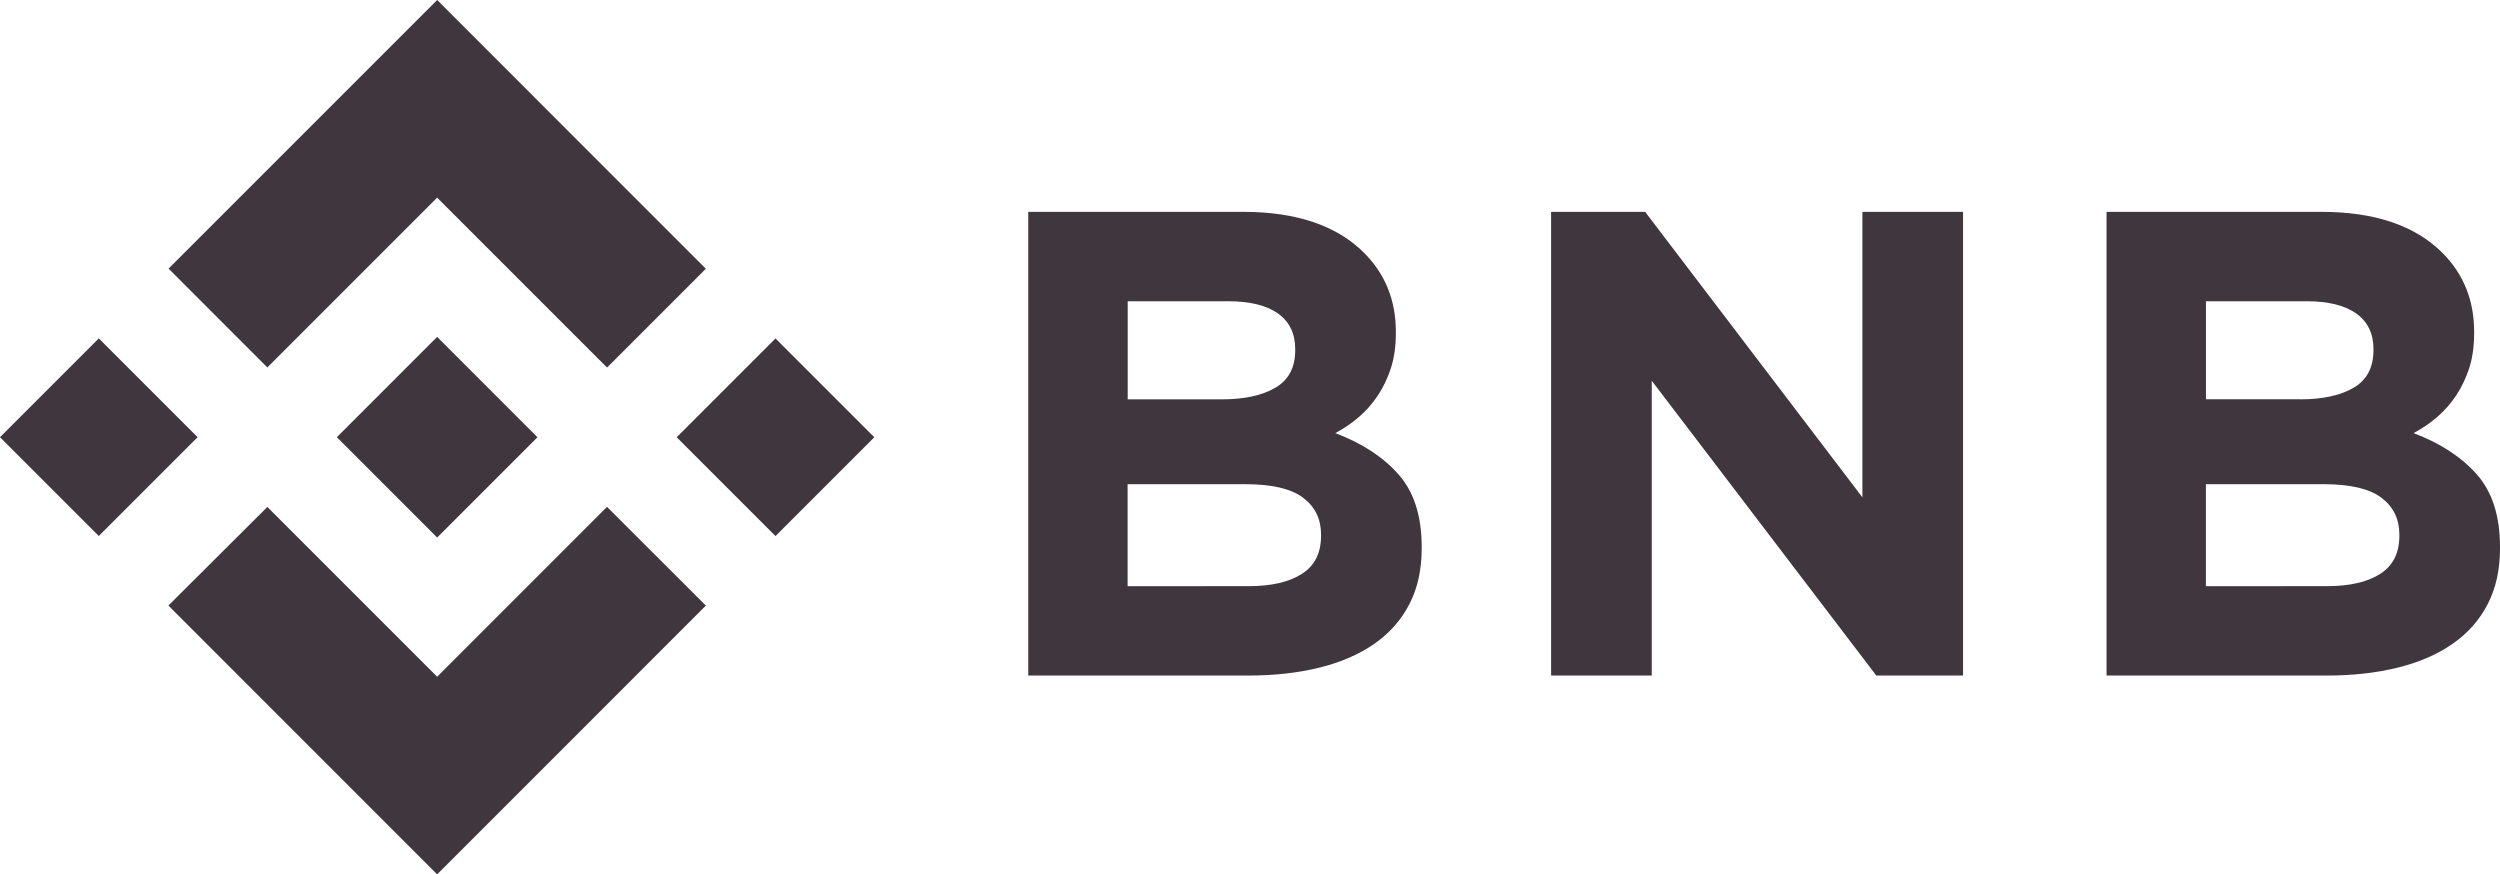
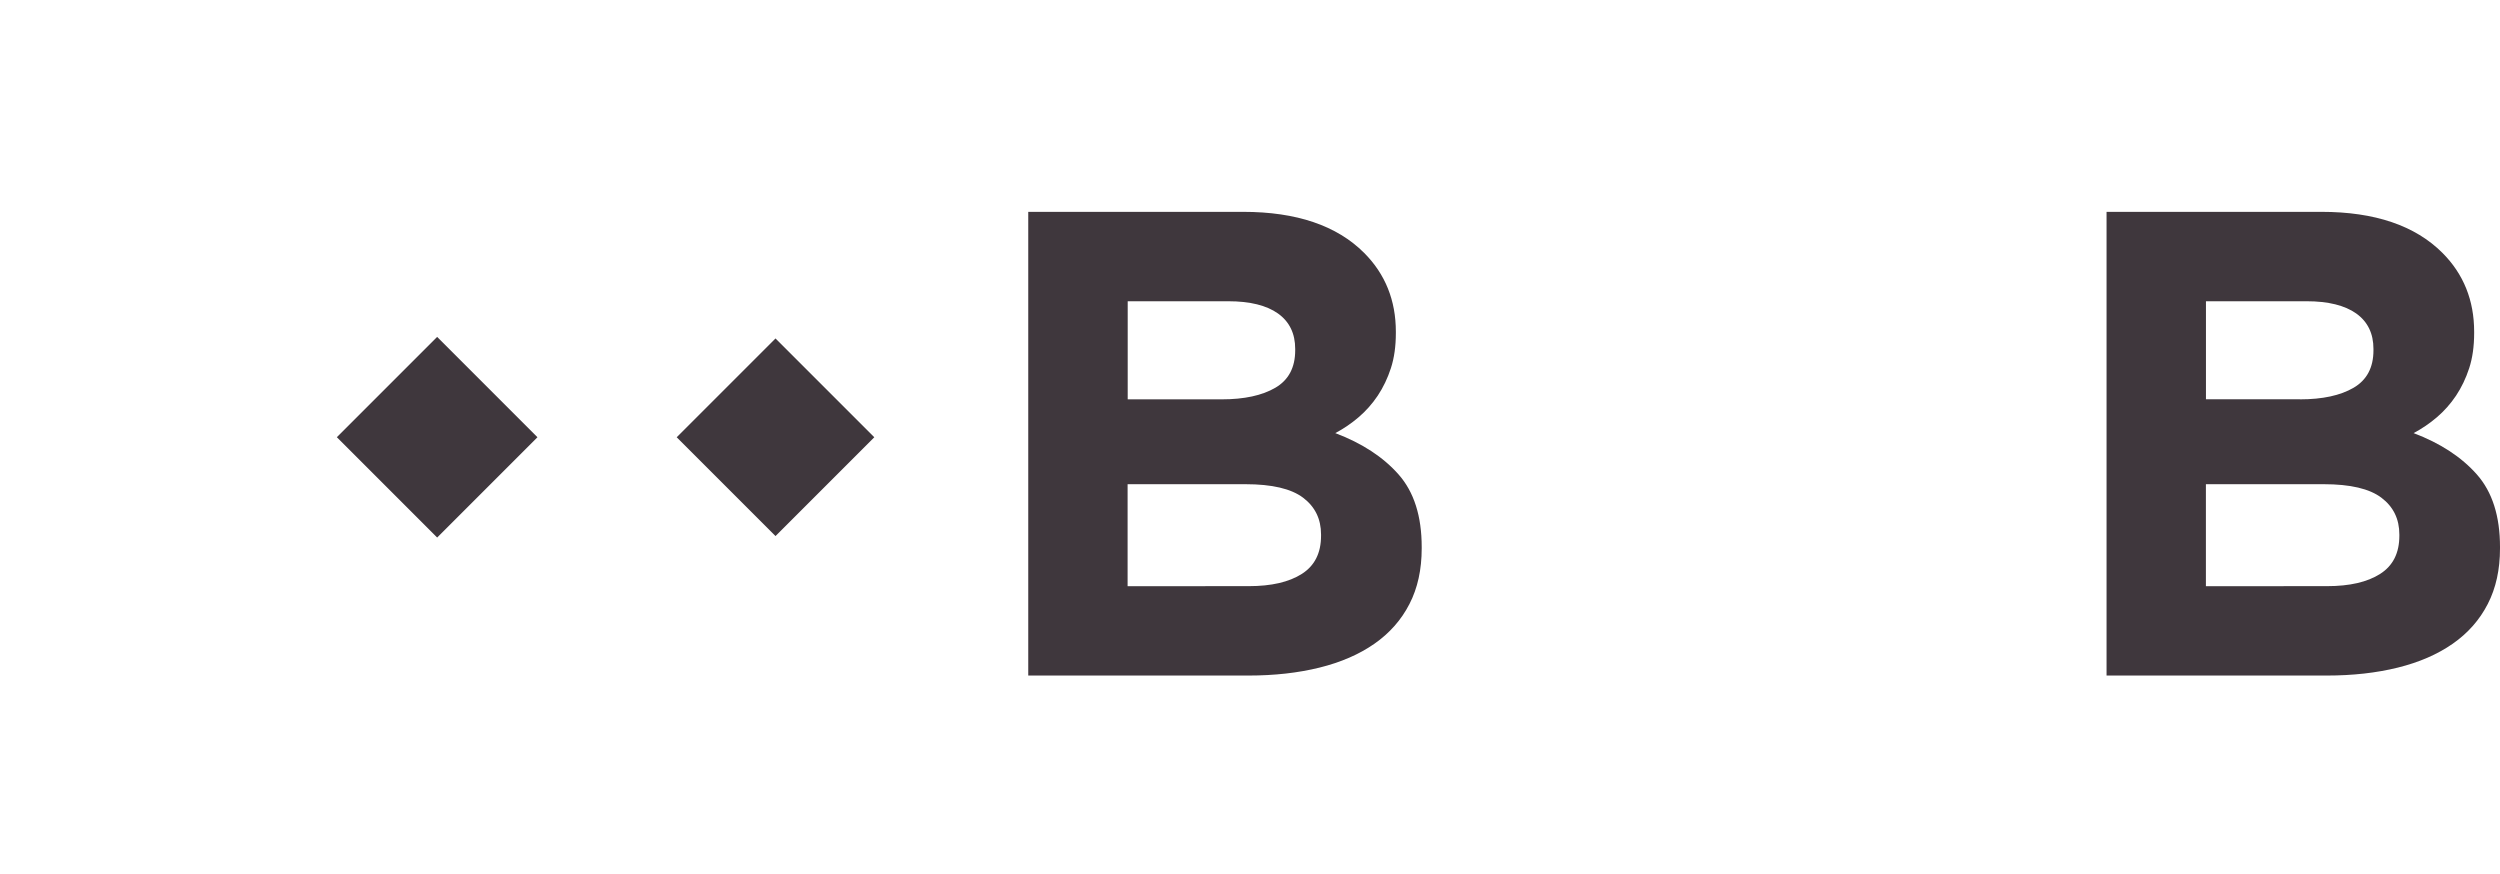
<svg xmlns="http://www.w3.org/2000/svg" xmlns:ns1="http://sodipodi.sourceforge.net/DTD/sodipodi-0.dtd" xmlns:ns2="http://www.inkscape.org/namespaces/inkscape" version="1.1" id="Layer_1" x="0px" y="0px" viewBox="0 0 50 17.487" xml:space="preserve" ns1:docname="a54d85b3294bf336d85f12e41a676e01.svg" width="50" height="17.487">
  <defs id="defs25" />
  <ns1:namedview id="namedview23" pagecolor="#ffffff" bordercolor="#666666" borderopacity="1.0" ns2:pageshadow="2" ns2:pageopacity="0.0" ns2:pagecheckerboard="0" />
  <style type="text/css" id="style2">
	.st0{fill:#3F373D;}
</style>
  <g id="g20" transform="translate(0,-3.756)">
-     <path class="st0" d="M 5.347,11.105 8.743,7.709 12.141,11.107 14.117,9.131 8.743,3.756 3.371,9.128 Z" id="path4" />
-     <path class="st0" d="M 3.952,12.5 1.976,10.524 0,12.5 1.976,14.476 Z" id="path6" />
-     <path class="st0" d="m 5.347,13.895 3.396,3.396 3.397,-3.398 1.977,1.975 -0.001,10e-4 L 8.743,21.243 3.371,15.87 3.368,15.867 Z" id="path8" />
    <path class="st0" d="m 15.51,14.477 1.976,-1.976 -1.976,-1.976 -1.976,1.976 z" id="path10" />
    <path class="st0" d="m 10.747,12.499 v 0 L 8.743,10.494 7.261,11.976 v 0 l -0.17,0.17 -0.351,0.351 -0.003,0.003 0.003,0.003 2.003,2.004 2.005,-2.005 0.001,-0.001 z" id="path12" />
    <path class="st0" d="m 20.566,7.993 h 4.297 c 1.067,0 1.873,0.274 2.42,0.821 0.423,0.424 0.634,0.95 0.634,1.577 v 0.026 c 0,0.265 -0.033,0.499 -0.099,0.702 -0.066,0.203 -0.154,0.386 -0.263,0.55 -0.11,0.164 -0.237,0.307 -0.382,0.431 -0.145,0.124 -0.301,0.23 -0.467,0.318 0.536,0.203 0.958,0.479 1.266,0.828 0.308,0.349 0.462,0.833 0.462,1.451 v 0.026 c 0,0.424 -0.081,0.795 -0.245,1.113 -0.163,0.318 -0.397,0.583 -0.701,0.795 -0.304,0.212 -0.67,0.371 -1.098,0.477 -0.428,0.106 -0.901,0.159 -1.421,0.159 H 20.565 V 7.993 Z m 3.868,3.75 c 0.451,0 0.808,-0.077 1.073,-0.232 0.265,-0.155 0.397,-0.404 0.397,-0.749 v -0.027 c 0,-0.309 -0.115,-0.545 -0.344,-0.709 C 25.33,9.863 24.999,9.781 24.567,9.781 h -2.013 v 1.961 h 1.88 z m 0.543,3.736 c 0.45,0 0.803,-0.081 1.06,-0.245 0.256,-0.163 0.384,-0.417 0.384,-0.762 v -0.026 c 0,-0.309 -0.119,-0.554 -0.358,-0.735 C 25.824,13.53 25.44,13.44 24.91,13.44 h -2.358 v 2.04 z" id="path14" />
    <path class="st0" d="m 42.132,7.993 h 4.297 c 1.067,0 1.873,0.274 2.42,0.821 0.423,0.424 0.634,0.95 0.634,1.577 v 0.026 c 0,0.265 -0.033,0.499 -0.099,0.702 -0.066,0.203 -0.154,0.386 -0.263,0.55 -0.11,0.164 -0.237,0.307 -0.382,0.431 -0.145,0.124 -0.301,0.23 -0.467,0.318 0.536,0.203 0.958,0.479 1.266,0.828 0.308,0.349 0.462,0.833 0.462,1.451 v 0.026 c 0,0.424 -0.081,0.795 -0.245,1.113 -0.163,0.318 -0.397,0.583 -0.701,0.795 -0.304,0.212 -0.67,0.371 -1.098,0.477 -0.428,0.106 -0.901,0.159 -1.421,0.159 H 42.131 V 7.993 Z m 3.867,3.75 c 0.451,0 0.808,-0.077 1.073,-0.232 0.265,-0.155 0.397,-0.404 0.397,-0.749 v -0.027 c 0,-0.309 -0.115,-0.545 -0.344,-0.709 -0.23,-0.163 -0.561,-0.245 -0.993,-0.245 h -2.013 v 1.961 h 1.88 z m 0.544,3.736 c 0.45,0 0.803,-0.081 1.06,-0.245 0.256,-0.163 0.384,-0.417 0.384,-0.762 v -0.026 c 0,-0.309 -0.119,-0.554 -0.358,-0.735 C 47.39,13.53 47.006,13.44 46.476,13.44 h -2.358 v 2.04 z" id="path16" />
-     <path class="st0" d="m 31.022,7.993 h 1.881 l 4.345,5.71 v -5.71 h 2.013 v 9.274 h -1.735 l -4.491,-5.896 v 5.896 h -2.013 z" id="path18" />
  </g>
</svg>